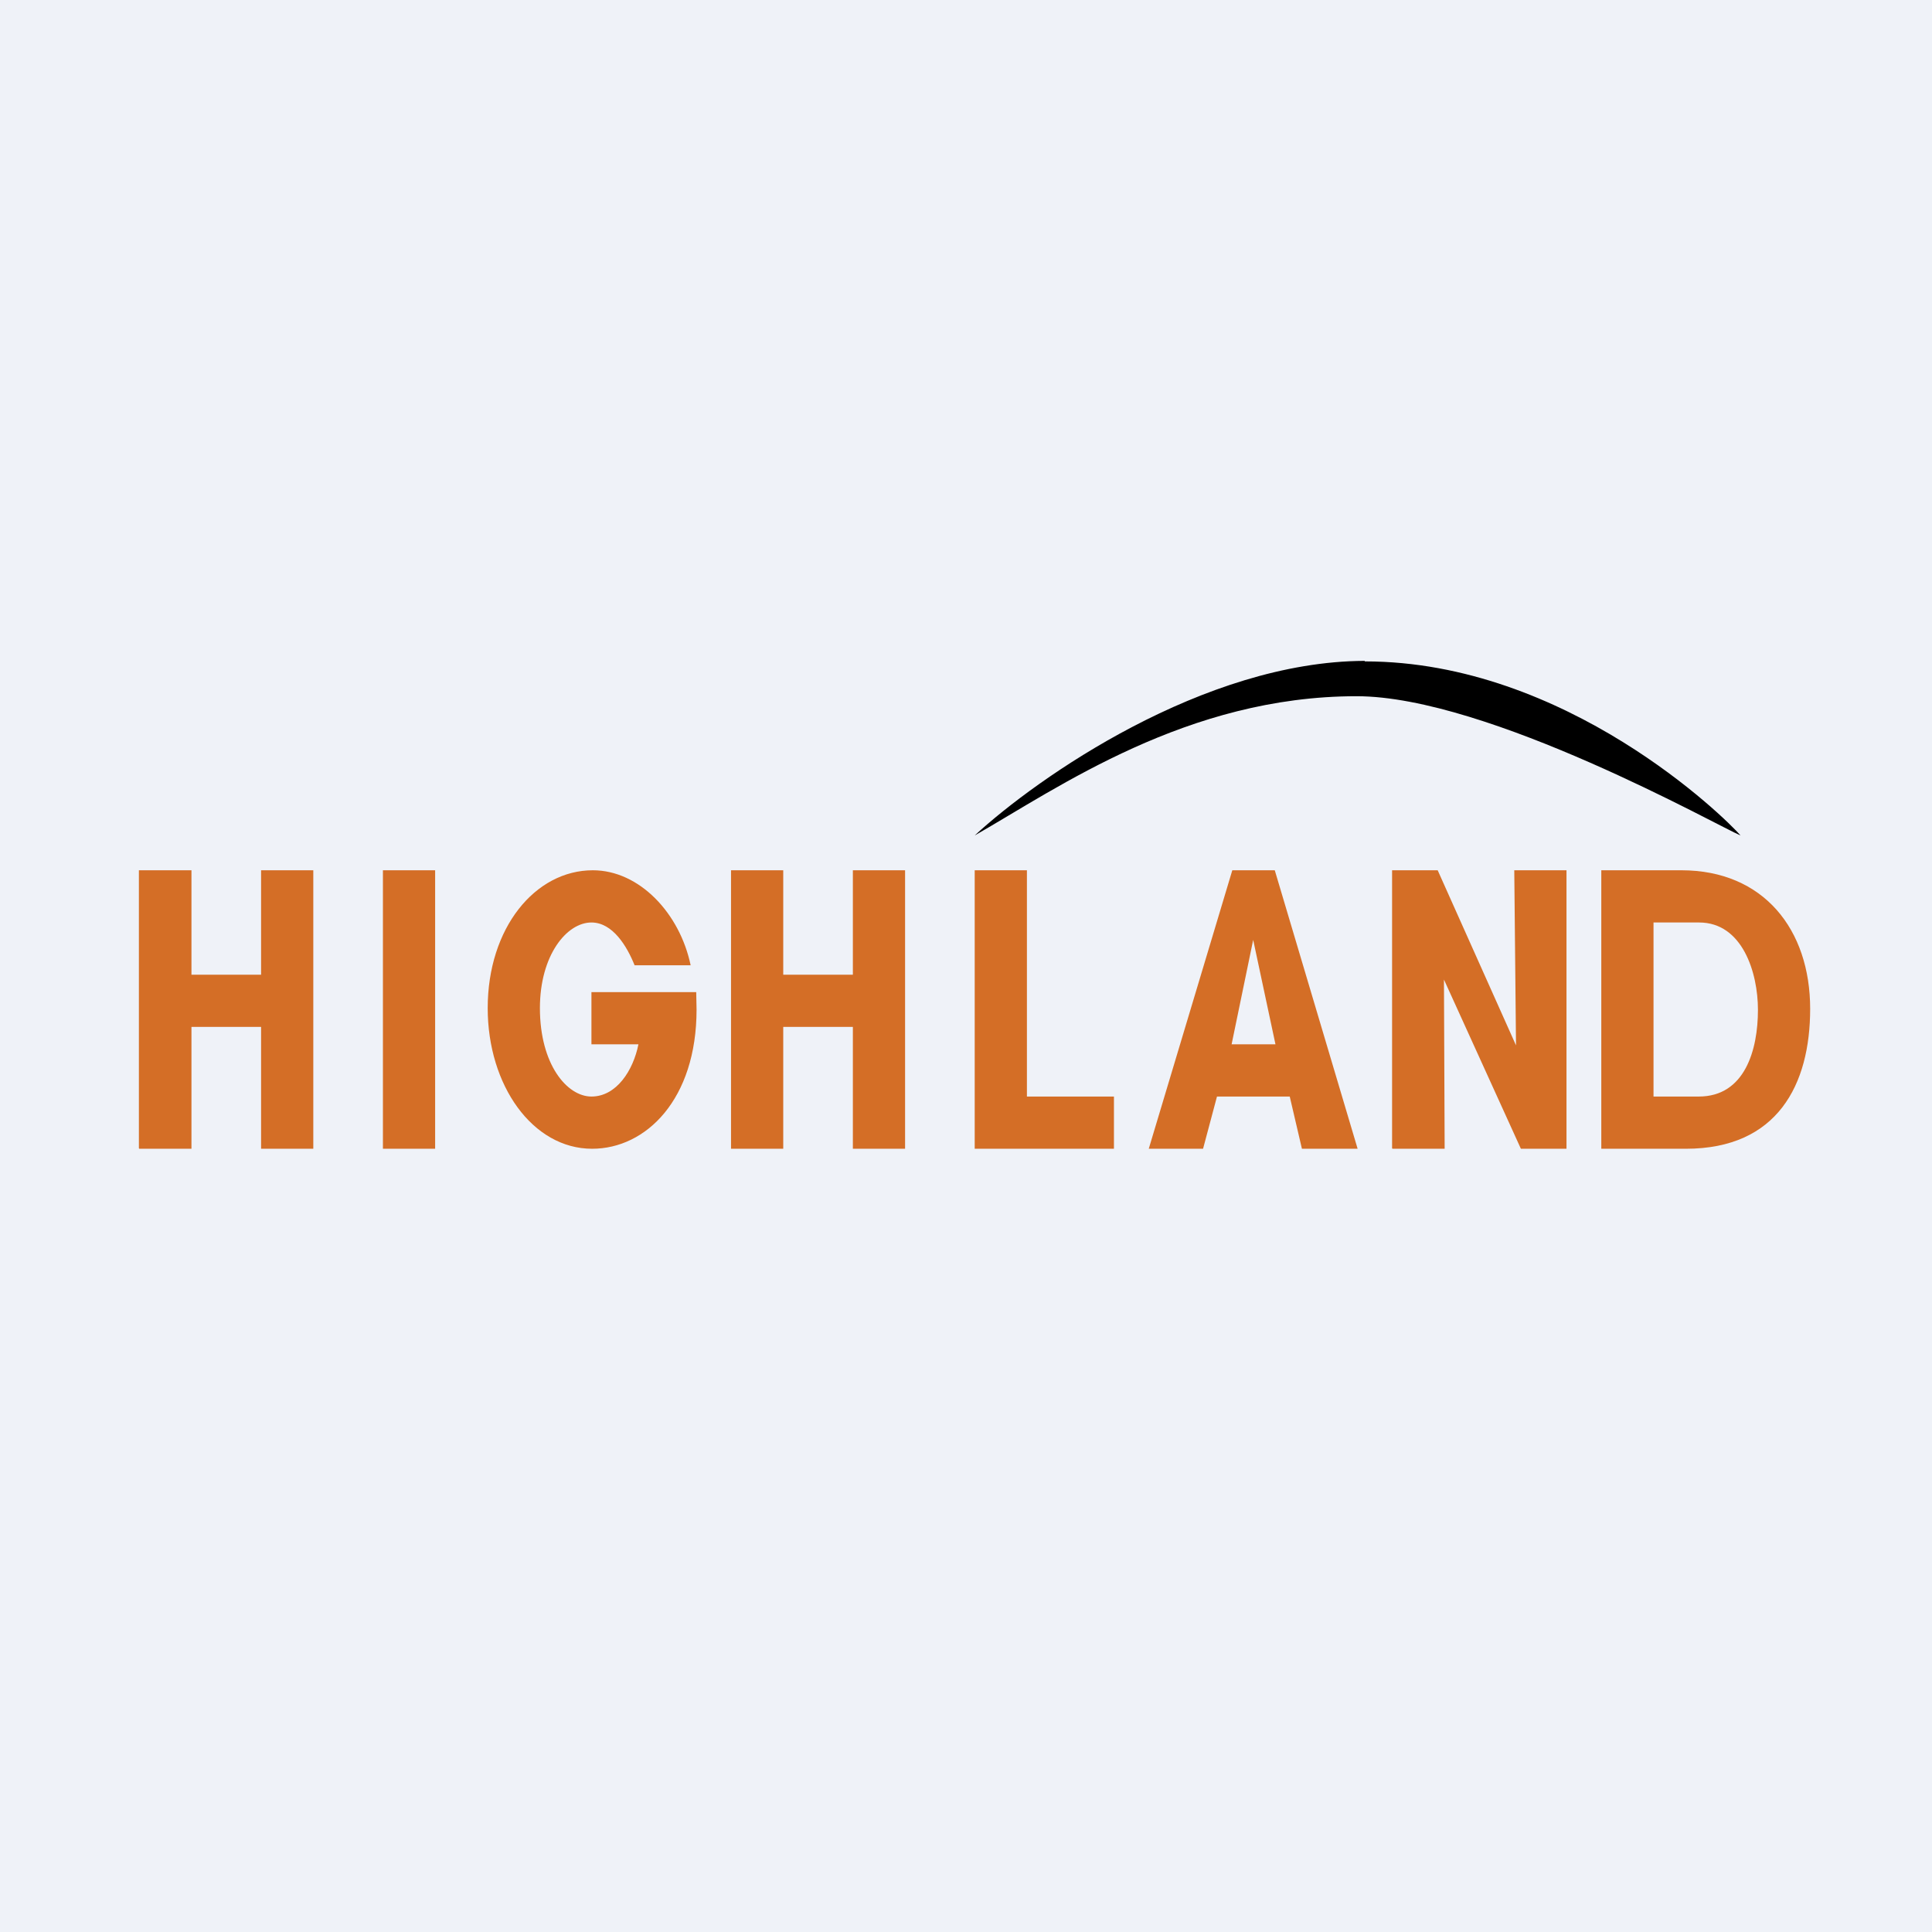
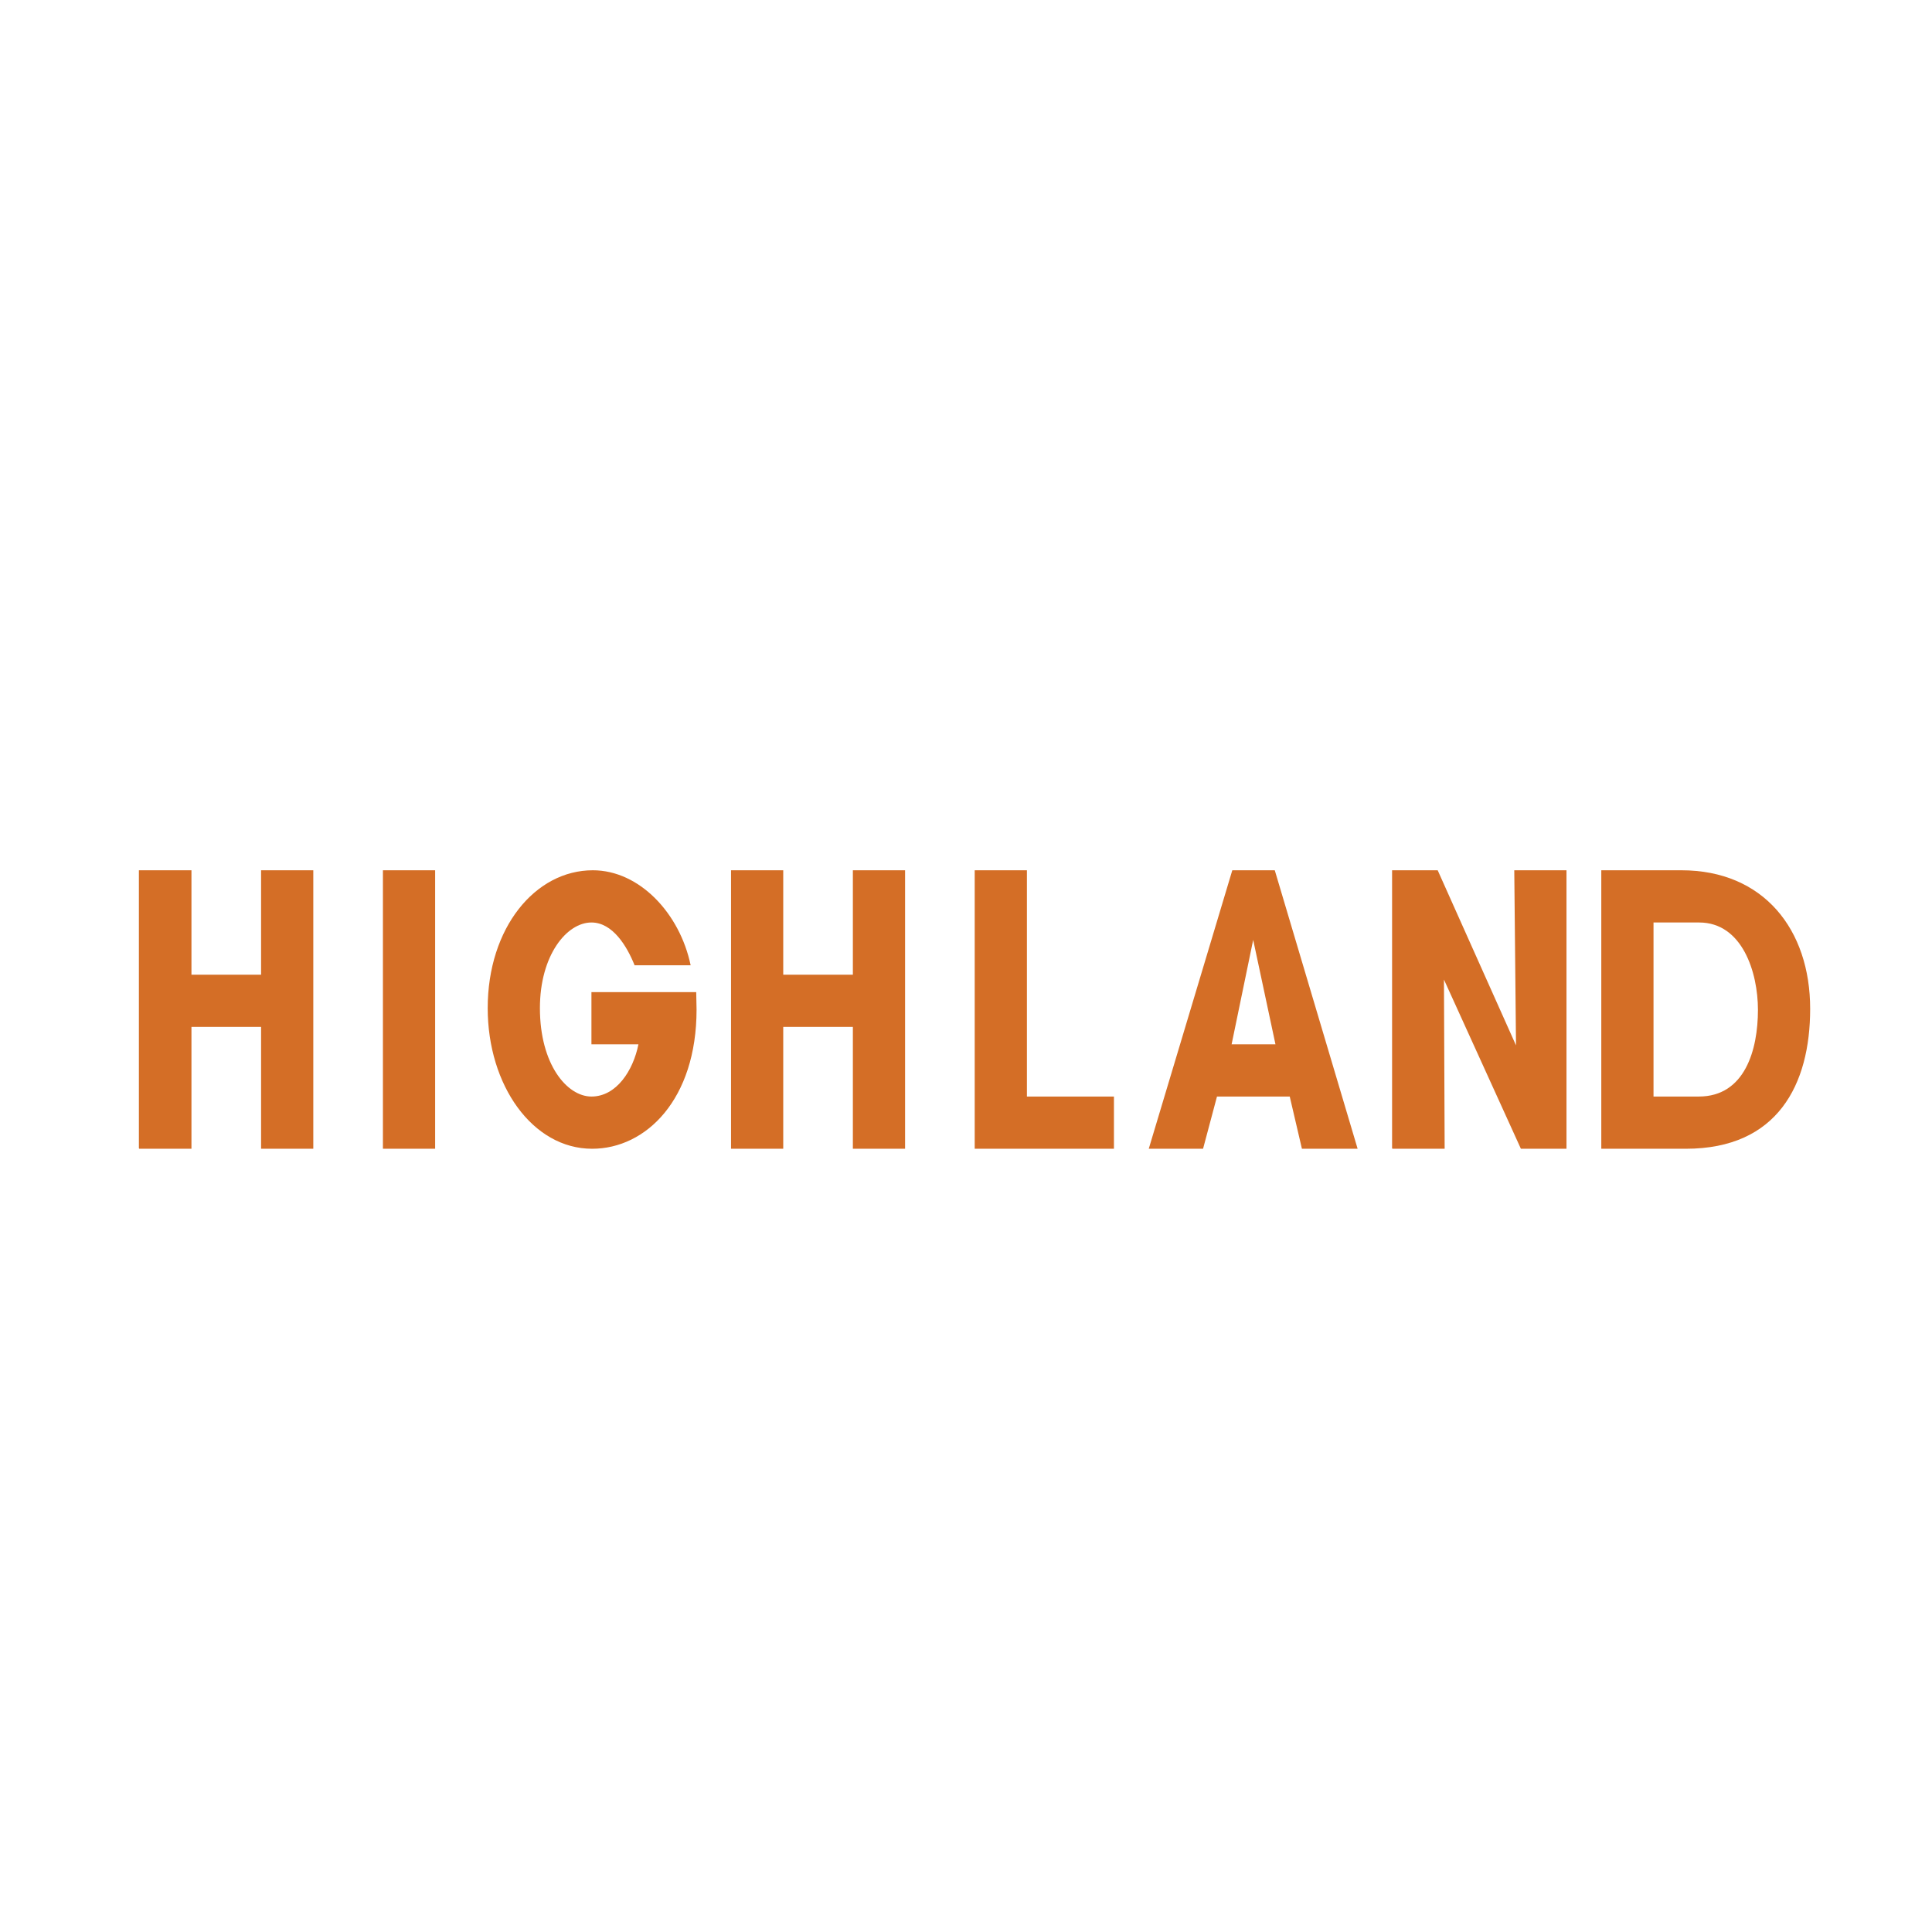
<svg xmlns="http://www.w3.org/2000/svg" viewBox="0 0 55.5 55.5">
-   <path d="M 0,0 H 55.5 V 55.5 H 0 Z" fill="rgb(239, 242, 248)" />
  <path d="M 3.99,32.985 V 25 H 5.5 V 28 H 7.5 V 25 H 9 V 33 H 7.5 V 29.5 H 5.5 V 33 H 4 Z M 21,33 V 25 H 22.5 V 28 H 24.5 V 25 H 26 V 33 H 24.5 V 29.5 H 22.5 V 33 H 21 Z M 11,33 V 25 H 12.5 V 33 H 11 Z M 28,33 V 25 H 29.5 V 31.5 H 32 V 33 H 28 Z M 16.98,28.5 H 20 L 20.01,29 C 20.01,31.58 18.56,33 17.01,33 C 15.3,33 14.01,31.18 14.01,28.96 C 14.01,26.66 15.37,25 17.03,25 C 18.37,25 19.53,26.24 19.84,27.73 H 18.23 C 18.01,27.18 17.6,26.5 16.99,26.5 C 16.28,26.5 15.51,27.44 15.51,28.96 C 15.51,30.58 16.29,31.5 16.99,31.5 C 17.71,31.5 18.19,30.75 18.34,30 H 16.99 V 28.5 Z M 37.05,31.5 H 34.96 L 34.56,33 H 33 L 35.4,25 H 36.62 L 39,33 H 37.4 L 37.05,31.5 Z M 36,27 L 35.38,30 H 36.64 L 36,27 Z" fill="rgb(212, 110, 38)" />
-   <path d="M 39.2,18.985 C 34.58,19 29.81,22.33 28,24 C 30.4,22.63 34.1,20 38.97,20 C 42.75,20 49.39,23.75 50,24 C 49.57,23.5 45,19 39.21,19 Z" />
  <path d="M 39.99,32.985 V 25 H 41.3 L 43.55,30.03 L 43.5,25 H 45 V 33 H 43.69 L 41.48,28.14 L 41.5,33 H 40 Z M 46,33 V 25 H 48.3 C 50.66,25 52,26.7 52,28.98 C 52,31.16 51.06,33 48.43,33 H 46 Z M 47.5,26.5 V 31.5 H 48.8 C 50.13,31.5 50.5,30.15 50.5,29.01 C 50.5,27.93 50.05,26.5 48.81,26.5 H 47.5 Z" fill="rgb(212, 110, 38)" />
</svg>